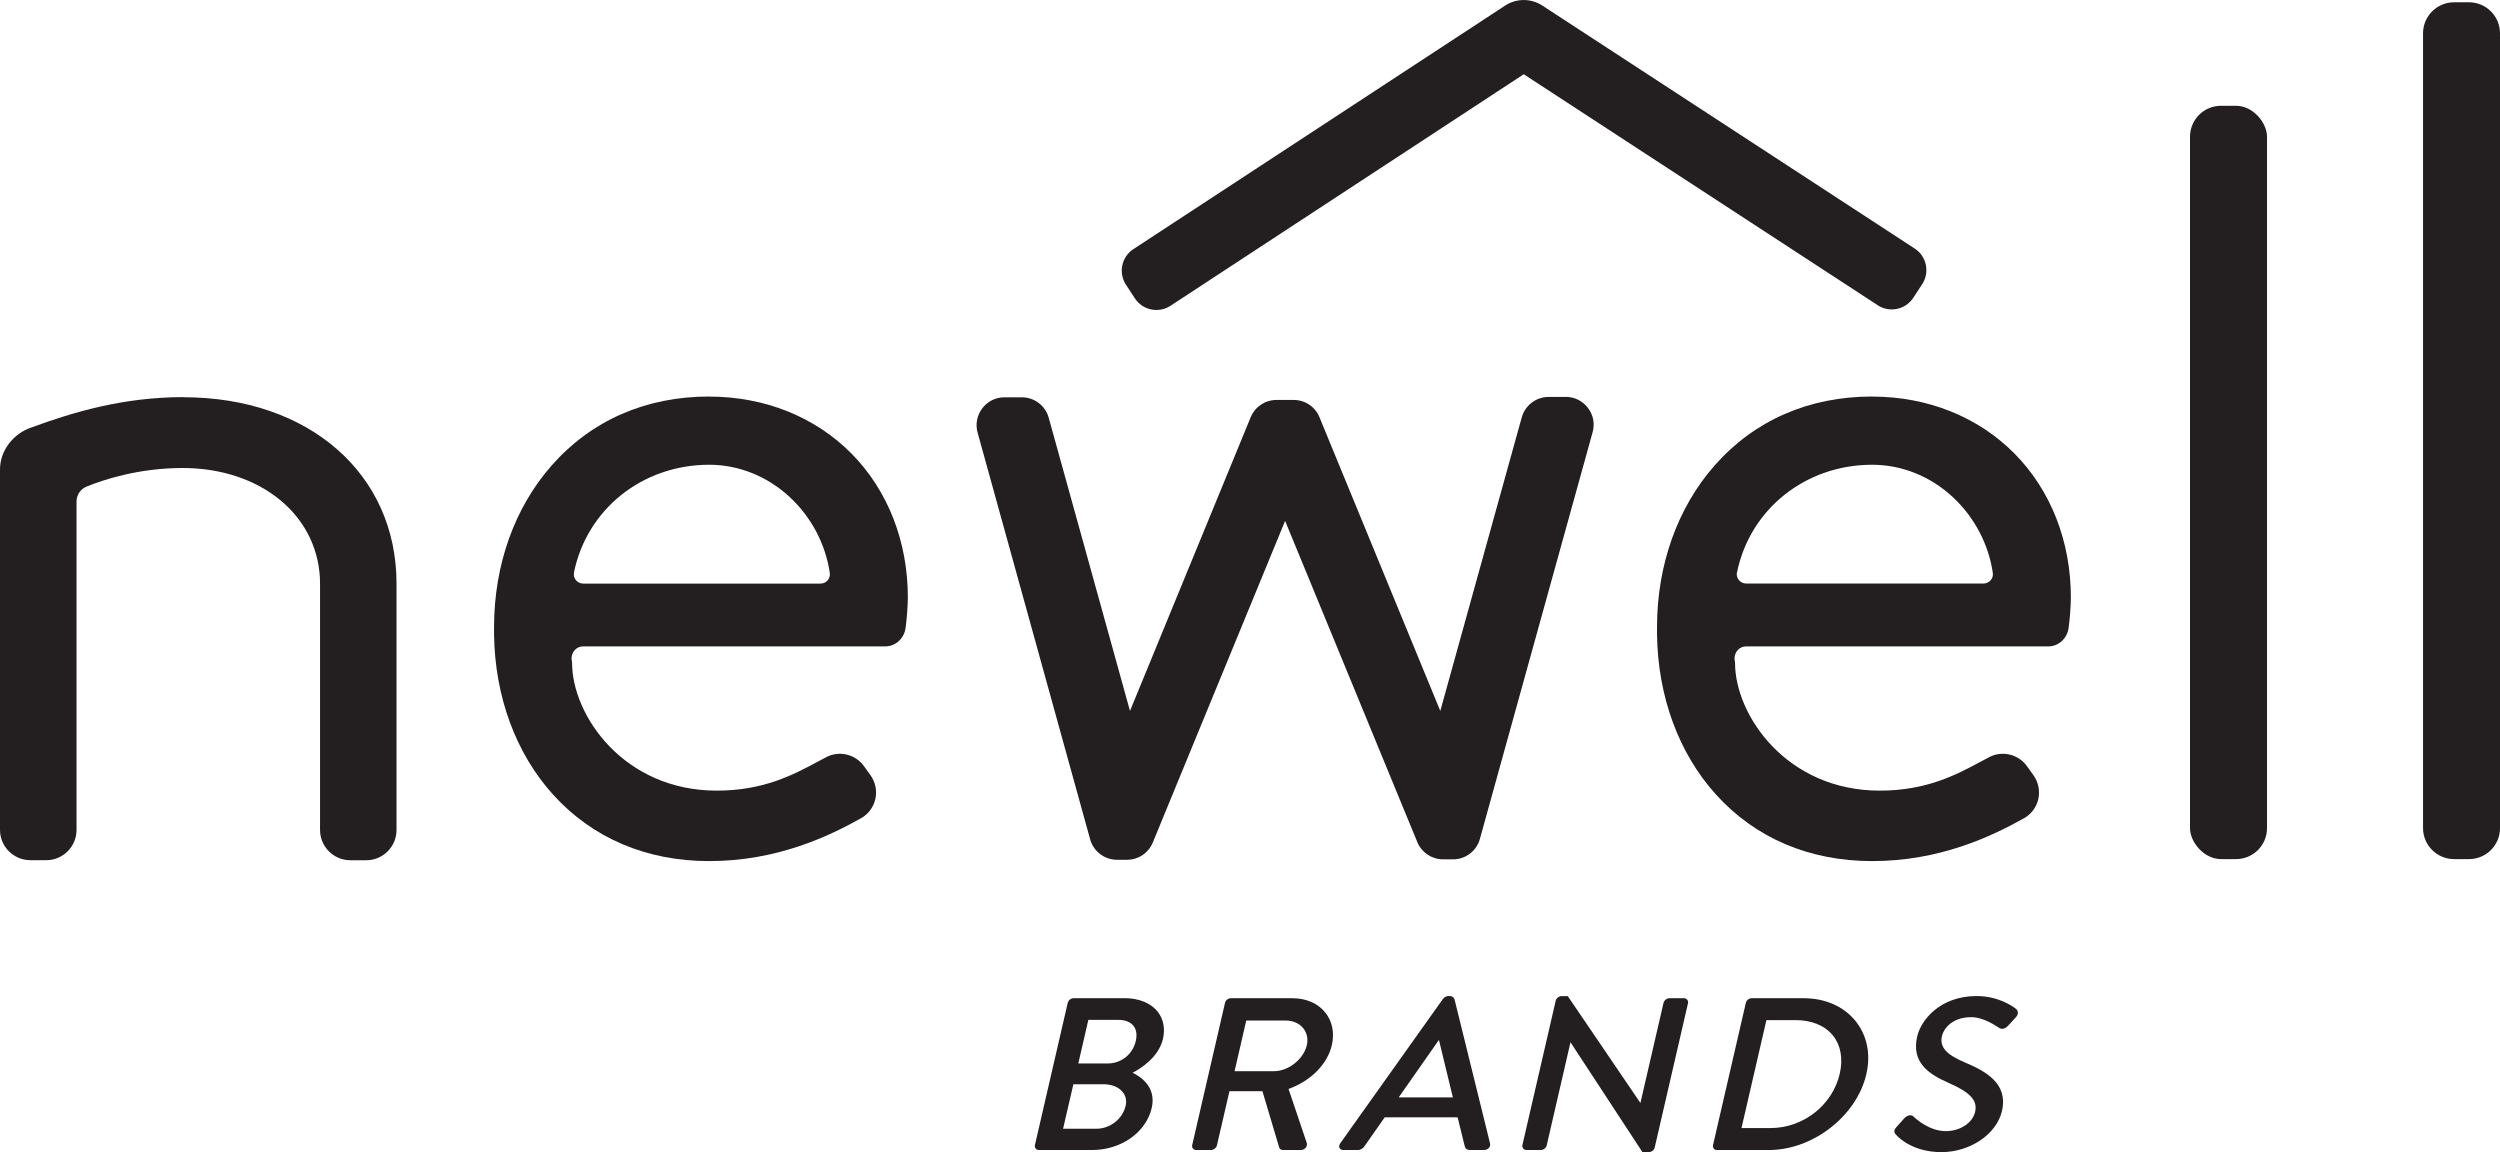
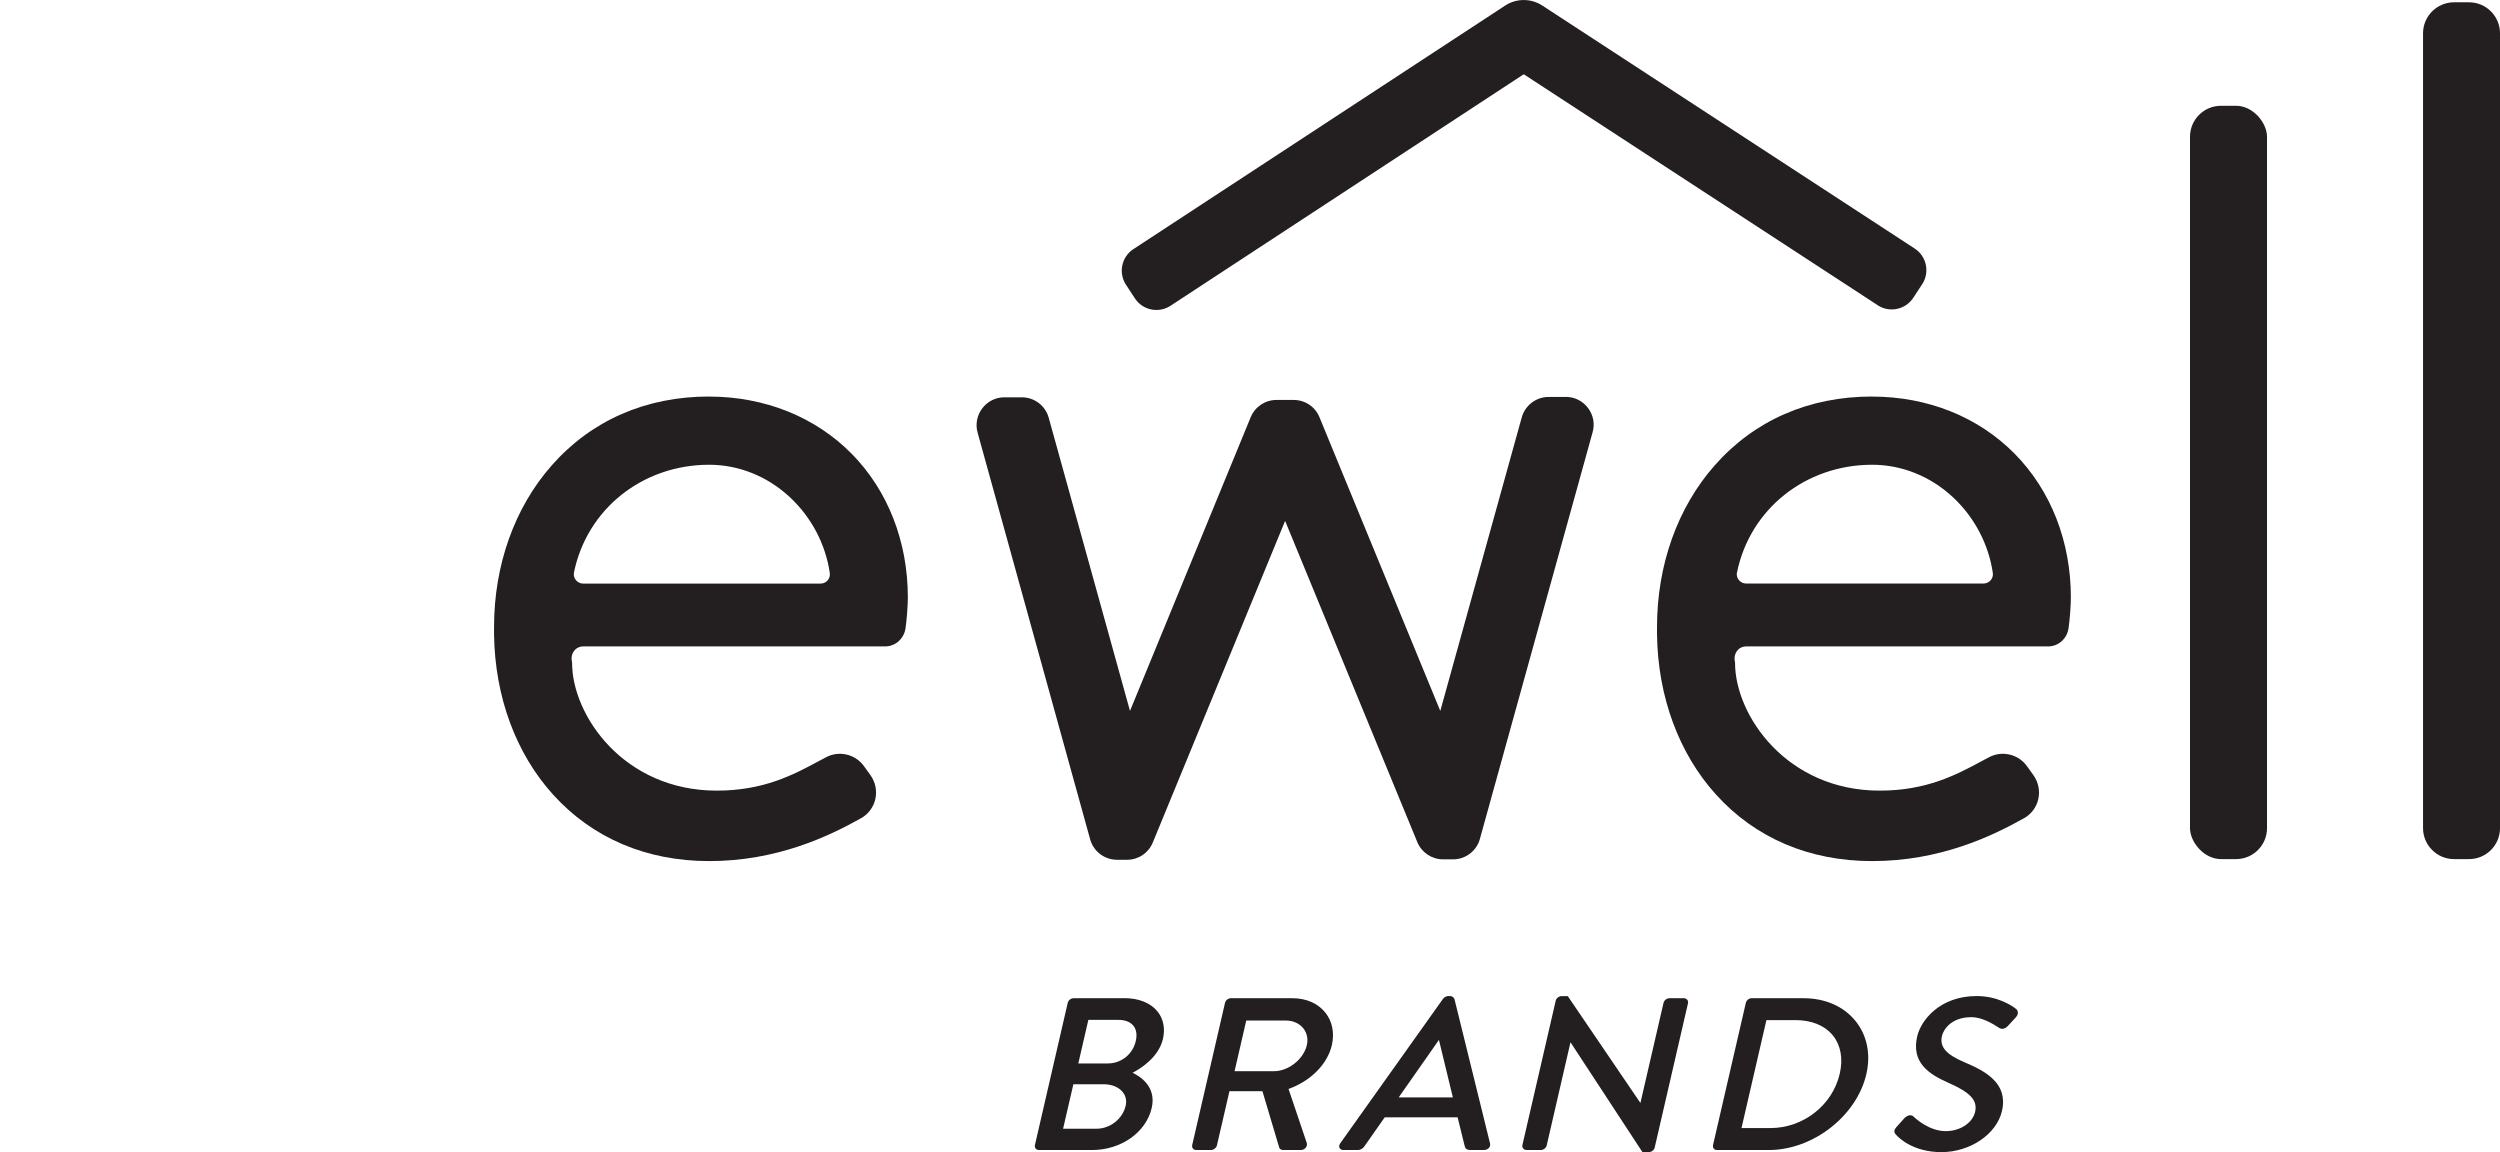
<svg xmlns="http://www.w3.org/2000/svg" id="Layer_1" viewBox="0 0 415.49 191.48">
  <defs>
    <style>.cls-1{fill:#231f20;}</style>
  </defs>
  <path class="cls-1" d="M312.06,50.72l-58.82-38.38-58.71,38.48c-1.98,1.29-4.63.74-5.92-1.24l-1.48-2.26c-1.29-1.98-.74-4.63,1.24-5.92L250.16.92c1.87-1.22,4.29-1.22,6.16,0l61.9,40.39c1.98,1.29,2.53,3.95,1.24,5.92l-1.48,2.26c-1.29,1.98-3.95,2.53-5.92,1.24" />
  <rect class="cls-1" x="363.97" y="17.58" width="12.8" height="125.2" rx="5.15" ry="5.15" />
  <path class="cls-1" d="M407.84.38h2.5c2.84,0,5.15,2.31,5.15,5.15v132.11c0,2.84-2.31,5.14-5.14,5.14h-2.5c-2.84,0-5.15-2.31-5.15-5.15V5.53c0-2.84,2.31-5.15,5.15-5.15Z" />
  <path class="cls-1" d="M117.87,65.9c-10.51,0-19.56,3.95-26.16,11.43-6.19,7.01-9.6,16.56-9.6,26.88,0,.23,0,1.29,0,1.29.15,10.3,3.63,19.73,9.8,26.55,6.55,7.24,15.52,11.06,25.95,11.06,11.22,0,19.8-4.07,25.27-7.14,1.19-.67,2.05-1.83,2.35-3.18.31-1.38,0-2.82-.81-3.96l-1.08-1.5c-1.41-1.97-4.08-2.62-6.22-1.52-.5.26-1.01.53-1.53.81-3.97,2.13-8.92,4.78-16.71,4.78-15.49,0-24.05-12.54-24.05-21.21l-.09-.73c0-.57.21-1.1.59-1.48.35-.35.83-.55,1.34-.55h50.2c1.76,0,3.22-1.38,3.4-3.2.19-1.33.36-3.68.36-4.93,0-9.29-3.31-17.77-9.33-23.88-6.04-6.13-14.46-9.51-23.7-9.51ZM137.56,96.45c-.3.34-.73.54-1.18.54h-39.46c-.47,0-.91-.21-1.21-.58-.29-.36-.41-.82-.32-1.26,2.15-10.54,11.39-17.91,22.47-17.91,4.9,0,9.65,1.9,13.38,5.36,3.6,3.34,5.97,7.83,6.67,12.64.06.43-.07.88-.36,1.21Z" />
  <path class="cls-1" d="M311.15,65.9c-10.51,0-19.56,3.95-26.16,11.43-6.19,7.01-9.6,16.56-9.6,26.88,0,.23,0,1.28,0,1.29.15,10.3,3.63,19.73,9.8,26.55,6.55,7.24,15.52,11.06,25.95,11.06,11.22,0,19.8-4.07,25.27-7.14,1.19-.67,2.05-1.83,2.35-3.17.31-1.38,0-2.82-.81-3.97l-1.08-1.5c-1.41-1.97-4.08-2.62-6.22-1.52-.5.26-1.01.53-1.53.81-3.97,2.13-8.92,4.78-16.71,4.78-15.49,0-24.05-12.54-24.05-21.21l-.09-.73c0-.57.21-1.1.59-1.48.35-.36.83-.55,1.35-.55h50.2c1.75,0,3.22-1.38,3.4-3.2.19-1.33.36-3.68.36-4.93,0-9.29-3.31-17.77-9.33-23.88-6.04-6.13-14.46-9.51-23.7-9.51ZM288.68,95.15c2.15-10.54,11.39-17.91,22.47-17.91,4.9,0,9.65,1.9,13.38,5.36,3.6,3.34,5.97,7.83,6.67,12.63.06.44-.07.88-.36,1.21-.3.34-.73.54-1.18.54h-39.46c-.47,0-.91-.21-1.21-.58-.29-.36-.41-.82-.32-1.26Z" />
  <path class="cls-1" d="M260.24,65.97h-2.87c-2.07,0-3.9,1.39-4.46,3.39l-13.54,48.79-20.08-48.81c-.71-1.74-2.39-2.87-4.28-2.87h-2.87c-1.88,0-3.56,1.13-4.28,2.87l-20.06,48.81-13.51-48.73c-.55-2-2.38-3.39-4.46-3.39h-2.9c-1.46,0-2.8.67-3.68,1.83-.88,1.16-1.17,2.63-.78,4.03l18.71,67.61c.55,2,2.39,3.39,4.46,3.39h1.67c1.88,0,3.56-1.12,4.28-2.87l21.99-53.45,21.97,53.38c.71,1.73,2.38,2.85,4.25,2.87h1.67s.02,0,.02,0c2.08,0,3.91-1.39,4.46-3.39l18.74-67.61c.39-1.4.11-2.87-.78-4.03-.88-1.16-2.22-1.83-3.68-1.83Z" />
-   <path class="cls-1" d="M30.5,66c-10.13,0-18.44,2.54-25.22,5.02-3.11,1.03-5.28,3.9-5.28,6.99v59.91c0,2.78,2.26,5.04,5.04,5.04h2.65c2.78,0,5.03-2.26,5.03-5.04v-54.56c0-1.1.66-2.09,1.68-2.5,2.83-1.15,8.67-3.08,15.99-3.08,6.31,0,12.09,1.92,16.26,5.4,4.22,3.51,6.54,8.42,6.54,13.81v40.94c0,2.78,2.26,5.04,5.03,5.04h2.65c2.78,0,5.03-2.26,5.03-5.04v-40.95c0-18.23-14.56-30.96-35.41-30.96Z" />
  <path class="cls-1" d="M186.86,165.9h-8.42c-.46,0-.89.34-.99.78l-5.45,23.62c-.05.21,0,.42.12.58.13.16.33.25.56.25h8.83c4.81,0,8.97-2.94,9.9-6.99.8-3.46-1.78-5.18-3.18-5.85,1.25-.65,4.33-2.52,5.05-5.64.39-1.7.08-3.3-.88-4.51-1.15-1.45-3.12-2.25-5.54-2.25ZM180.89,169.5h4.97c1.13,0,2,.34,2.51.98.5.62.63,1.5.39,2.54-.5,2.19-2.41,3.72-4.63,3.72h-4.92l1.67-7.24ZM187.07,183.8c-.5,2.16-2.58,3.79-4.83,3.79h-5.56l1.71-7.39h5.05c1.35,0,2.5.48,3.16,1.31.51.64.67,1.43.48,2.28Z" />
  <path class="cls-1" d="M214.8,165.9h-10.22c-.46,0-.89.34-.99.78l-5.45,23.62c-.05.21,0,.42.12.58.13.16.33.25.56.25h2.44c.43,0,.9-.36.99-.78l2.08-9h5.48l2.79,9.37c.06.21.3.41.65.41h2.93c.35,0,.67-.16.86-.43.17-.23.22-.52.13-.77l-3.02-8.95c3.72-1.34,6.47-4.13,7.2-7.29.46-2.02.08-3.93-1.07-5.38-1.23-1.55-3.18-2.41-5.48-2.41ZM217.19,173.7c-.54,2.34-3.05,4.33-5.48,4.33h-6.53l1.94-8.42h6.59c1.18,0,2.24.47,2.9,1.3.61.77.82,1.76.58,2.79Z" />
  <path class="cls-1" d="M241.71,166.02c-.08-.27-.43-.48-.67-.48h-.38c-.23,0-.64.19-.83.45l-17.08,24.01c-.19.27-.24.56-.12.79.11.21.35.34.65.34h2.37c.51,0,.91-.32,1.09-.59.58-.84,1.17-1.67,1.76-2.51.54-.77,1.09-1.54,1.63-2.33h12.12l1.18,4.79c.1.42.39.63.86.63h2.37c.33,0,.63-.14.82-.38.16-.21.22-.46.16-.7l-5.92-24.02ZM241.46,182.38h-9l6.67-9.53h.02l2.31,9.53Z" />
  <path class="cls-1" d="M279.87,165.9h-2.41c-.45,0-.89.35-.99.78l-3.84,16.63-12.04-17.71-.04-.05h-1.01c-.44,0-.89.34-.98.74l-5.54,24.01c-.05.2,0,.41.13.57.13.17.33.26.55.26h2.37c.45,0,.9-.35.99-.78l3.95-17.13,11.96,18.26h1.04c.45,0,.89-.33.99-.74l5.54-24.01c.05-.2,0-.41-.13-.57-.13-.16-.33-.26-.55-.26Z" />
  <path class="cls-1" d="M299.74,165.9h-8.64c-.42,0-.86.36-.95.78l-5.45,23.62c-.05.21,0,.43.12.59.12.16.31.24.52.24h8.64c7.33,0,14.6-5.66,16.2-12.62.76-3.28.13-6.39-1.75-8.76-1.97-2.48-5.06-3.85-8.69-3.85ZM305.76,178.45c-1.21,5.23-6.06,9.03-11.53,9.03h-4.8l4.14-17.94h4.86c2.68,0,4.89.92,6.22,2.59,1.29,1.62,1.68,3.86,1.11,6.31Z" />
  <path class="cls-1" d="M335.35,168.21c-.02-.22-.14-.42-.3-.54-.64-.5-2.99-2.13-6.54-2.13-6.11,0-9.25,4.01-9.88,6.7-1,4.33,1.89,6.26,5.17,7.71,3.64,1.58,4.89,2.93,4.46,4.82-.43,1.87-2.49,3.22-4.89,3.22-2.7,0-4.94-2.02-5.36-2.43-.38-.36-1.01-.24-1.52.29-.23.24-.46.5-.67.75-.21.24-.42.49-.64.71h0c-.56.66-.34.99-.04,1.31.43.48,2.8,2.86,7.52,2.86s9.16-2.94,10.06-6.84c1.06-4.6-2.7-6.61-6.31-8.13-3.02-1.29-4.08-2.55-3.66-4.35.25-1.08,1.58-3.11,4.87-3.11.9,0,2.4.29,4.5,1.7.05.03.08.05.09.06.47.33,1.07.19,1.56-.37.18-.19.36-.39.55-.6.24-.26.48-.52.7-.76.32-.34.36-.66.34-.86Z" />
</svg>